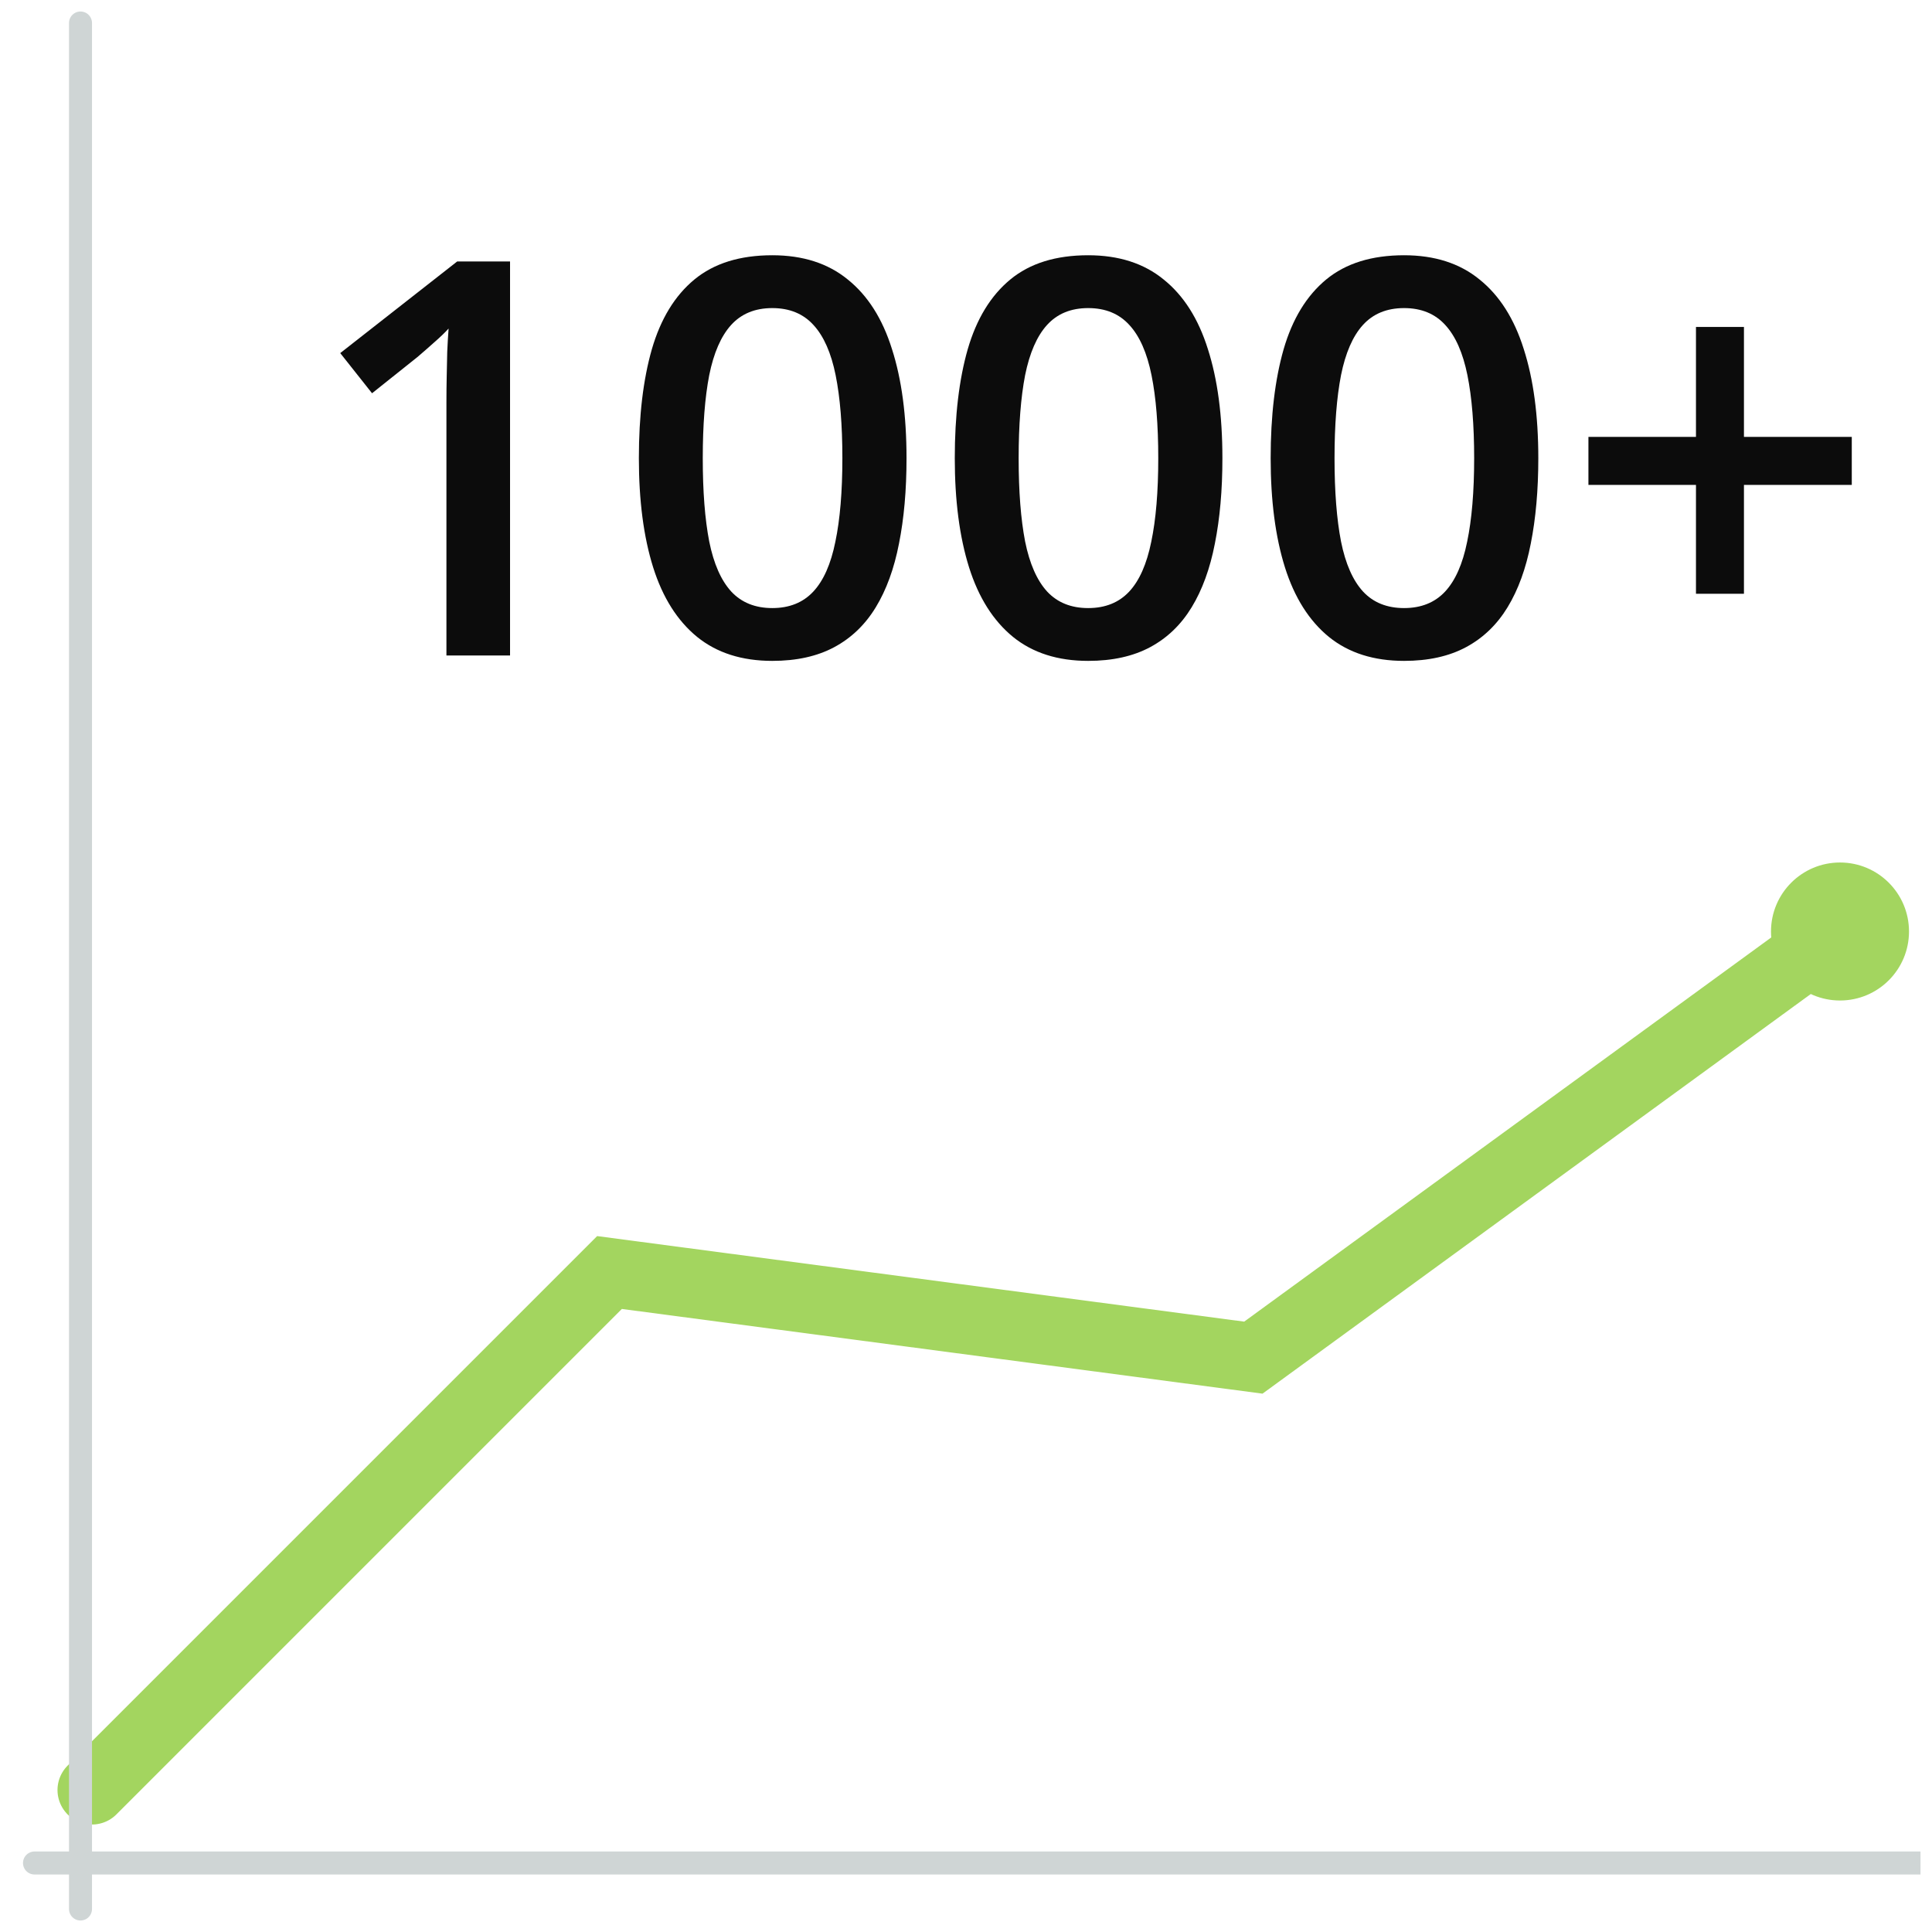
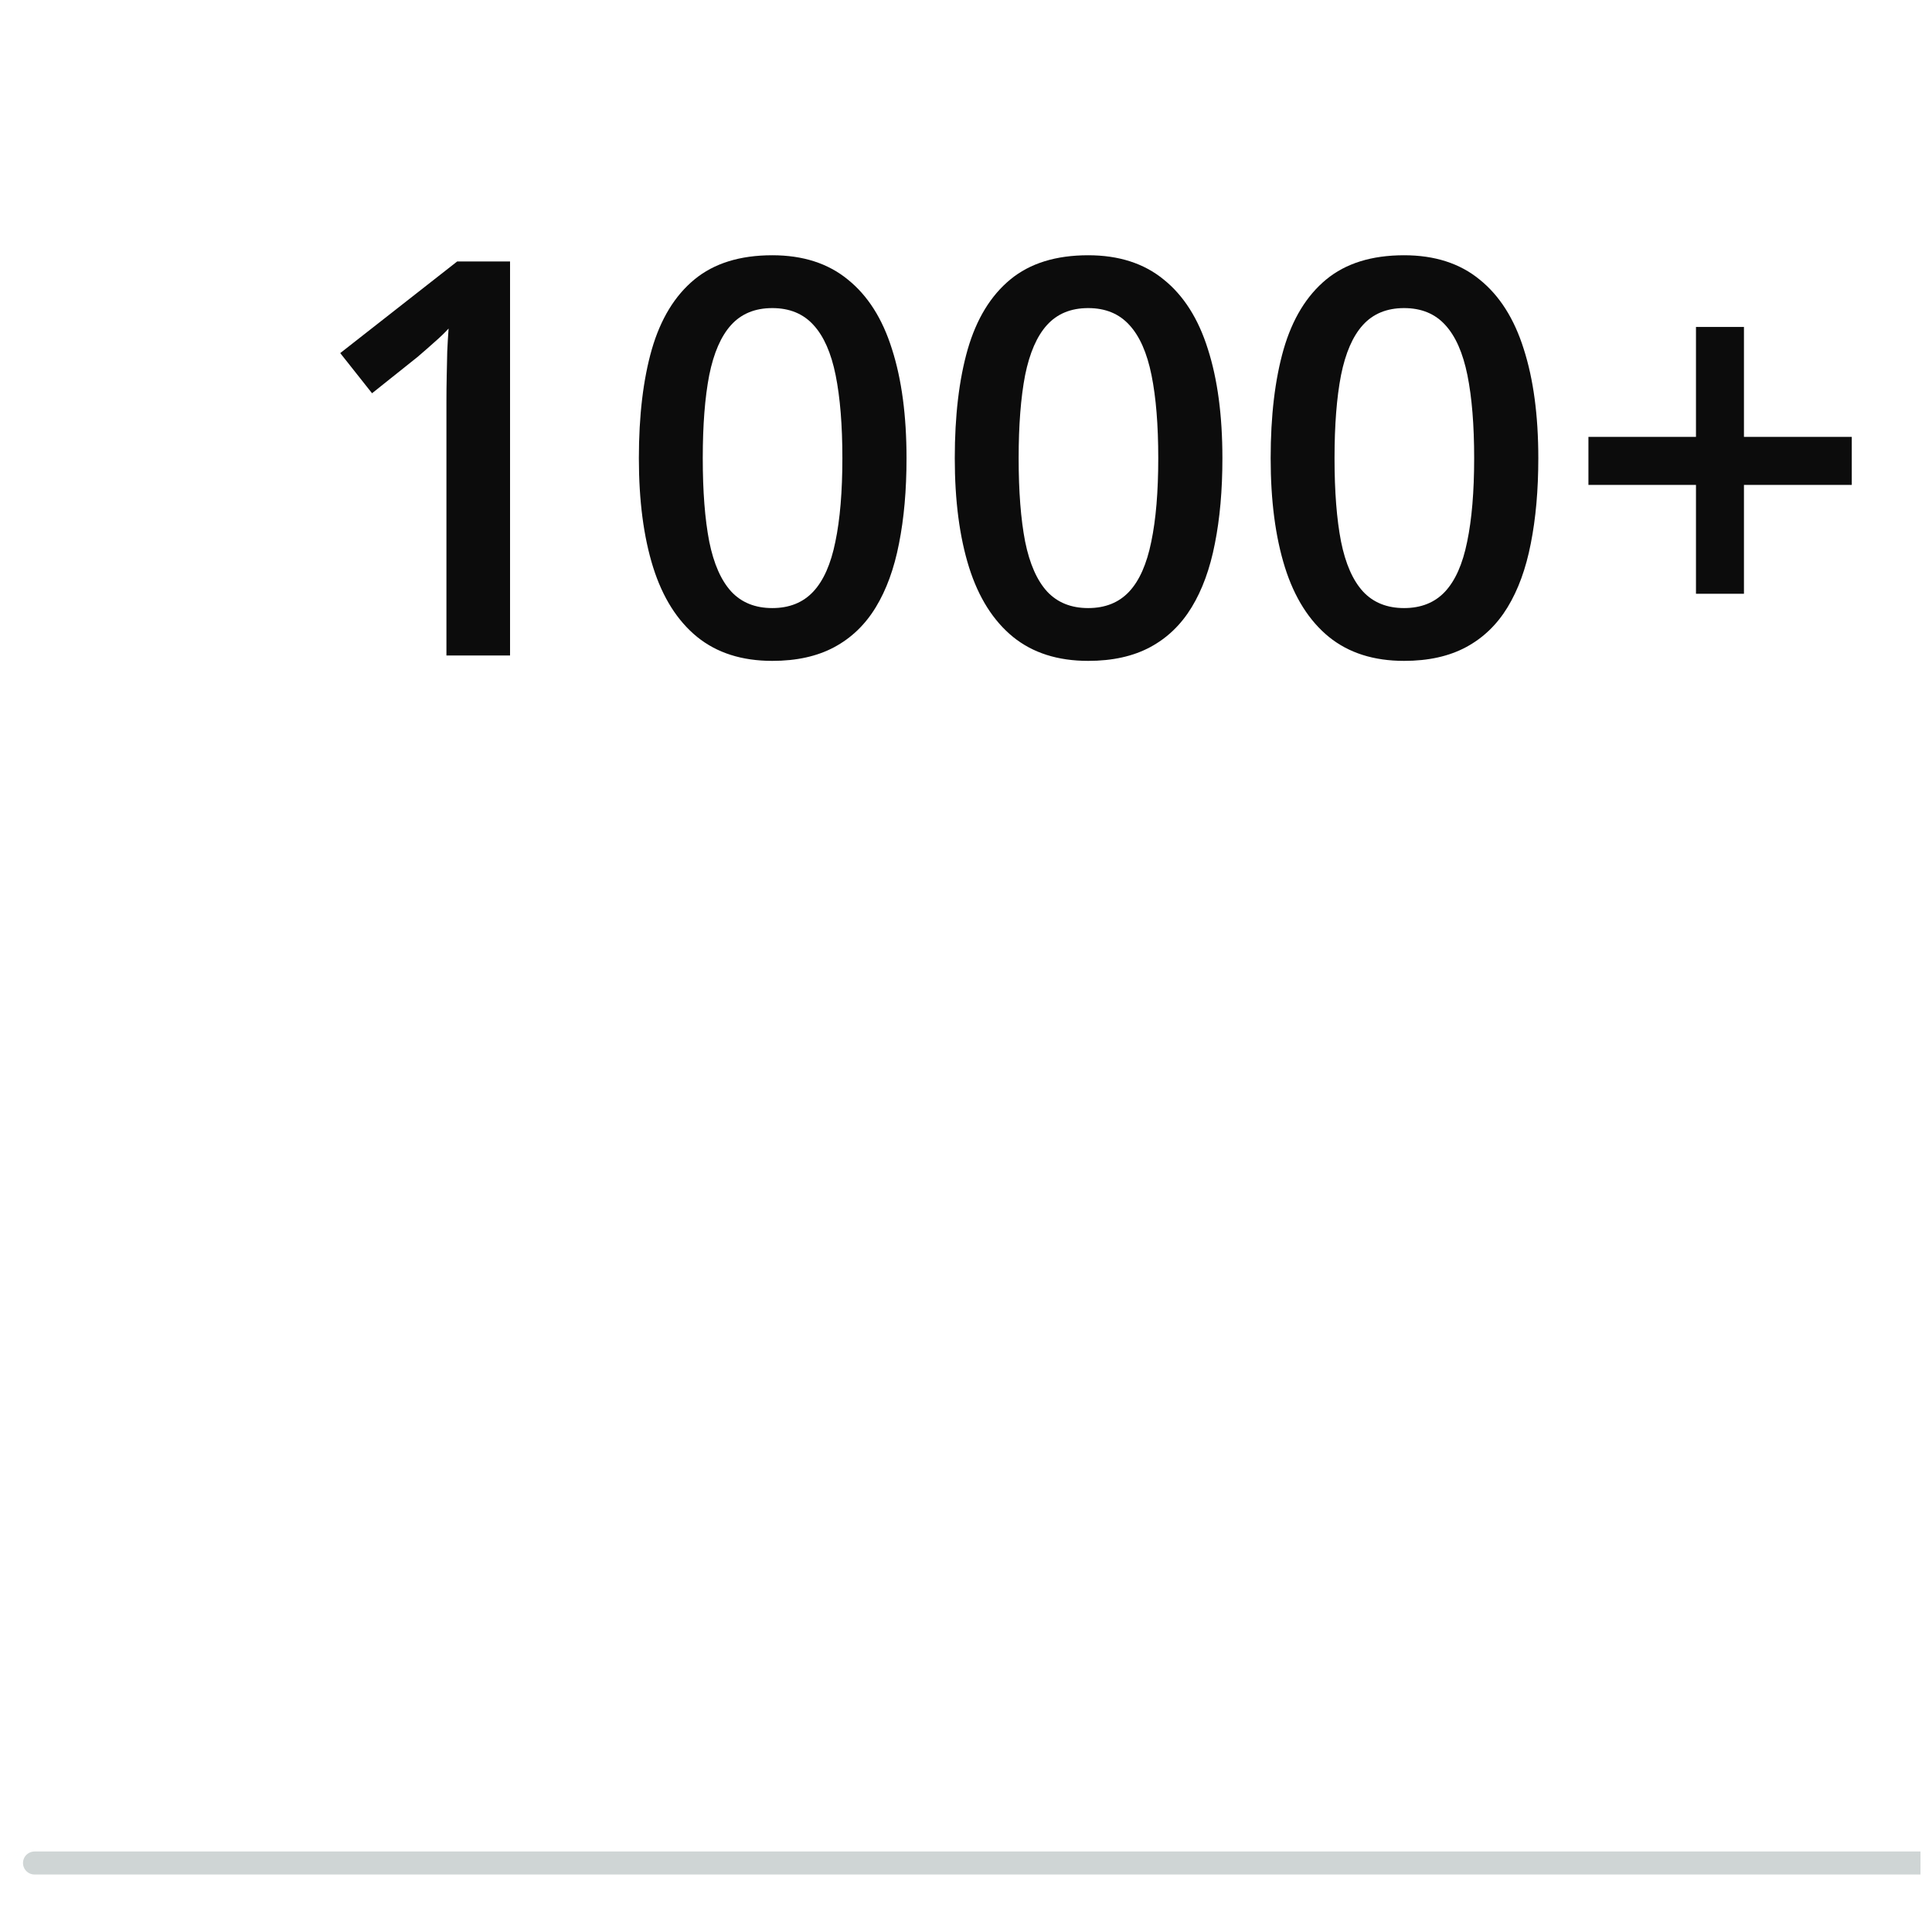
<svg xmlns="http://www.w3.org/2000/svg" width="84" height="84" viewBox="0 0 84 84" fill="none">
  <g clip-path="url(#clip0_14314_147654)">
-     <path d="M78.499 41.53L54.494 59.028L26.5 55.327L4 77.827" stroke="#A3D55F" stroke-width="3" stroke-linecap="round" />
    <path d="M22.176 28.5H19.41V17.473C19.41 17.105 19.414 16.738 19.422 16.371C19.43 16.004 19.438 15.645 19.445 15.293C19.461 14.941 19.48 14.605 19.504 14.285C19.34 14.465 19.137 14.66 18.895 14.871C18.66 15.082 18.41 15.301 18.145 15.527L16.176 17.098L14.793 15.352L19.879 11.367H22.176V28.5ZM39.414 19.922C39.414 21.305 39.305 22.543 39.086 23.637C38.875 24.723 38.539 25.645 38.078 26.402C37.617 27.16 37.016 27.738 36.273 28.137C35.531 28.535 34.633 28.734 33.578 28.734C32.258 28.734 31.168 28.387 30.309 27.691C29.449 26.988 28.812 25.98 28.398 24.668C27.984 23.348 27.777 21.766 27.777 19.922C27.777 18.078 27.965 16.5 28.34 15.188C28.723 13.867 29.34 12.855 30.191 12.152C31.043 11.449 32.172 11.098 33.578 11.098C34.906 11.098 36 11.449 36.859 12.152C37.727 12.848 38.367 13.855 38.781 15.176C39.203 16.488 39.414 18.07 39.414 19.922ZM30.555 19.922C30.555 21.367 30.648 22.574 30.836 23.543C31.031 24.512 31.352 25.238 31.797 25.723C32.242 26.199 32.836 26.438 33.578 26.438C34.32 26.438 34.914 26.199 35.359 25.723C35.805 25.246 36.125 24.523 36.32 23.555C36.523 22.586 36.625 21.375 36.625 19.922C36.625 18.484 36.527 17.281 36.332 16.312C36.137 15.344 35.816 14.617 35.371 14.133C34.926 13.641 34.328 13.395 33.578 13.395C32.828 13.395 32.23 13.641 31.785 14.133C31.348 14.617 31.031 15.344 30.836 16.312C30.648 17.281 30.555 18.484 30.555 19.922ZM53.148 19.922C53.148 21.305 53.039 22.543 52.82 23.637C52.609 24.723 52.273 25.645 51.812 26.402C51.352 27.16 50.75 27.738 50.008 28.137C49.266 28.535 48.367 28.734 47.312 28.734C45.992 28.734 44.902 28.387 44.043 27.691C43.184 26.988 42.547 25.98 42.133 24.668C41.719 23.348 41.512 21.766 41.512 19.922C41.512 18.078 41.699 16.5 42.074 15.188C42.457 13.867 43.074 12.855 43.926 12.152C44.777 11.449 45.906 11.098 47.312 11.098C48.641 11.098 49.734 11.449 50.594 12.152C51.461 12.848 52.102 13.855 52.516 15.176C52.938 16.488 53.148 18.07 53.148 19.922ZM44.289 19.922C44.289 21.367 44.383 22.574 44.57 23.543C44.766 24.512 45.086 25.238 45.531 25.723C45.977 26.199 46.57 26.438 47.312 26.438C48.055 26.438 48.648 26.199 49.094 25.723C49.539 25.246 49.859 24.523 50.055 23.555C50.258 22.586 50.359 21.375 50.359 19.922C50.359 18.484 50.262 17.281 50.066 16.312C49.871 15.344 49.551 14.617 49.105 14.133C48.66 13.641 48.062 13.395 47.312 13.395C46.562 13.395 45.965 13.641 45.52 14.133C45.082 14.617 44.766 15.344 44.57 16.312C44.383 17.281 44.289 18.484 44.289 19.922ZM66.883 19.922C66.883 21.305 66.773 22.543 66.555 23.637C66.344 24.723 66.008 25.645 65.547 26.402C65.086 27.16 64.484 27.738 63.742 28.137C63 28.535 62.102 28.734 61.047 28.734C59.727 28.734 58.637 28.387 57.777 27.691C56.918 26.988 56.281 25.98 55.867 24.668C55.453 23.348 55.246 21.766 55.246 19.922C55.246 18.078 55.434 16.5 55.809 15.188C56.191 13.867 56.809 12.855 57.66 12.152C58.512 11.449 59.641 11.098 61.047 11.098C62.375 11.098 63.469 11.449 64.328 12.152C65.195 12.848 65.836 13.855 66.25 15.176C66.672 16.488 66.883 18.07 66.883 19.922ZM58.023 19.922C58.023 21.367 58.117 22.574 58.305 23.543C58.5 24.512 58.82 25.238 59.266 25.723C59.711 26.199 60.305 26.438 61.047 26.438C61.789 26.438 62.383 26.199 62.828 25.723C63.273 25.246 63.594 24.523 63.789 23.555C63.992 22.586 64.094 21.375 64.094 19.922C64.094 18.484 63.996 17.281 63.801 16.312C63.605 15.344 63.285 14.617 62.84 14.133C62.395 13.641 61.797 13.395 61.047 13.395C60.297 13.395 59.699 13.641 59.254 14.133C58.816 14.617 58.5 15.344 58.305 16.312C58.117 17.281 58.023 18.484 58.023 19.922ZM75.824 18.996H80.512V21.082H75.824V25.816H73.738V21.082H69.062V18.996H73.738V14.215H75.824V18.996Z" fill="#0C0C0C" />
-     <line x1="3.5" y1="1" x2="3.5" y2="83" stroke="#CFD5D5" stroke-linecap="round" />
    <line x1="1.5" y1="81" x2="83.5" y2="81" stroke="#CFD5D5" stroke-linecap="round" />
-     <circle cx="80" cy="40.5" r="3" fill="#A3D55F" />
  </g>
  <defs>
    <clipPath id="clip0_14314_147654">
      <rect width="83" height="83" fill="white" transform="translate(0.5 0.5)" />
    </clipPath>
  </defs>
</svg>